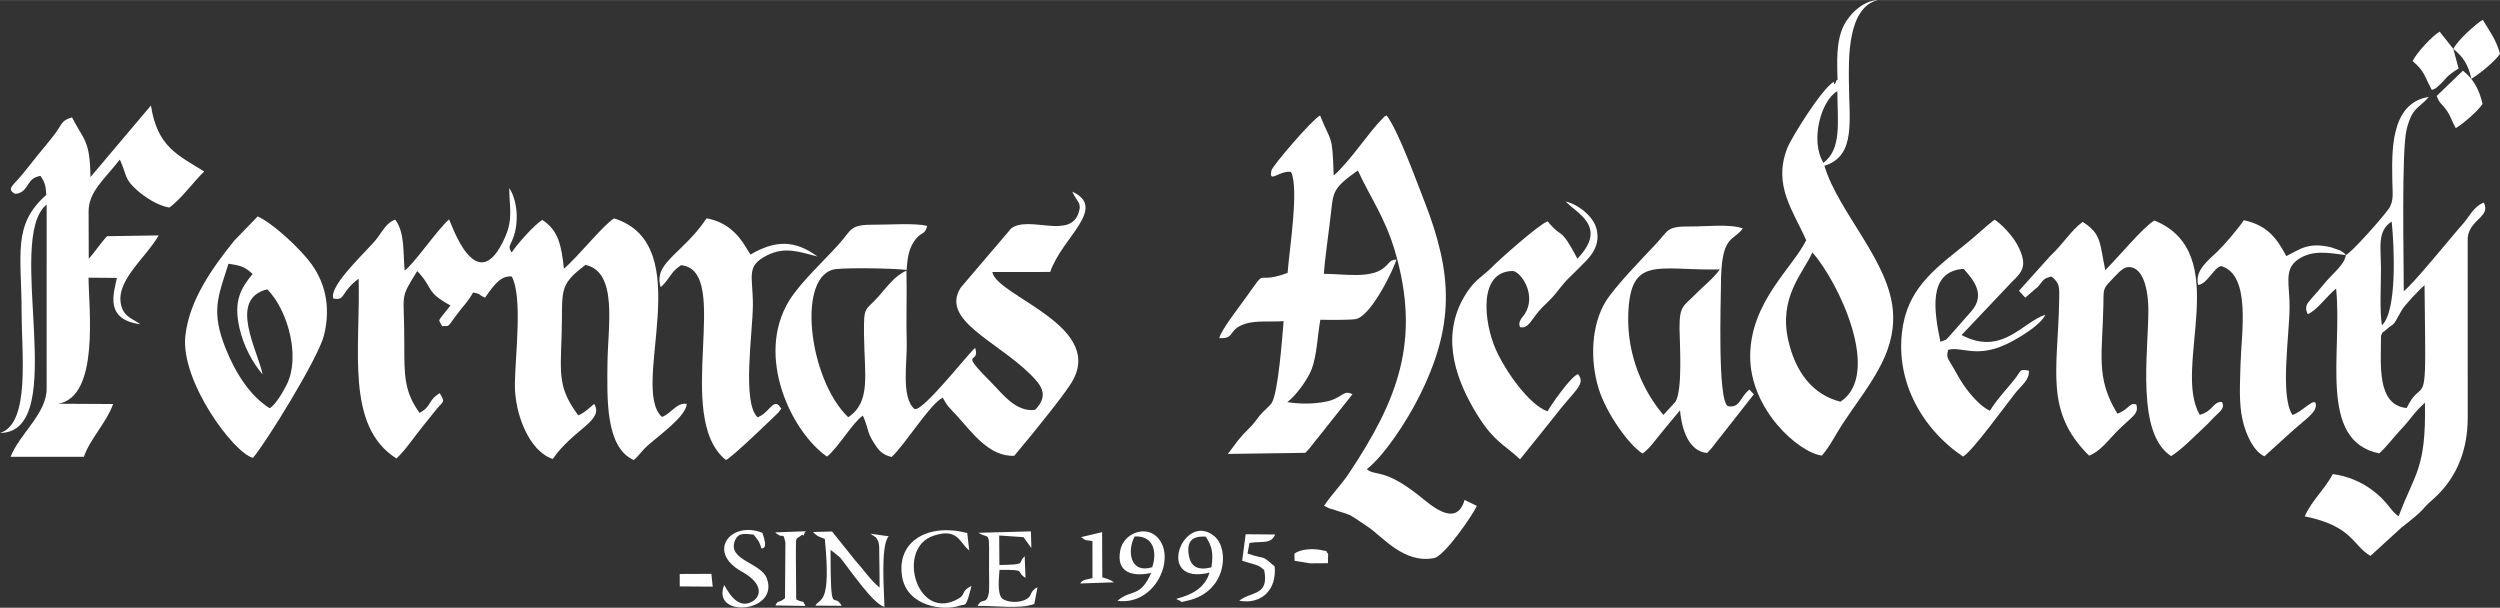
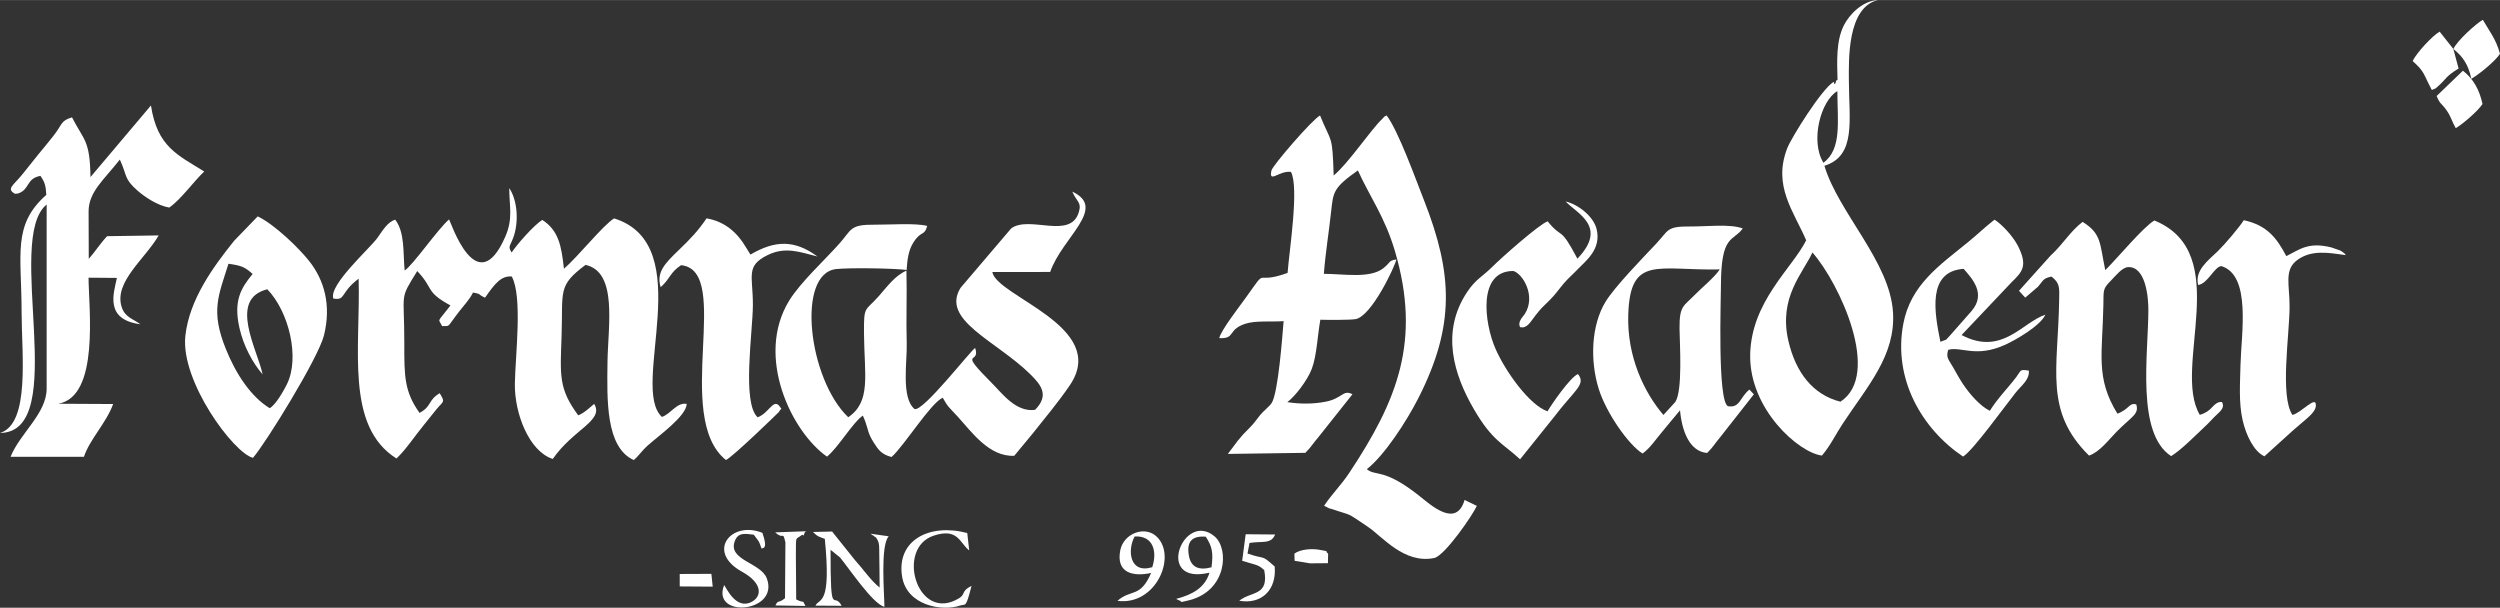
<svg xmlns="http://www.w3.org/2000/svg" xml:space="preserve" width="3266px" height="794px" version="1.0" style="shape-rendering:geometricPrecision; text-rendering:geometricPrecision; image-rendering:optimizeQuality; fill-rule:evenodd; clip-rule:evenodd" viewBox="0 0 3055295 742654">
  <rect x="0" y="0" width="3055295" height="742654" fill="#333333" stroke="none" />
  <defs>
    <style type="text/css">
   
    .fil0 {fill:white}
   
  </style>
  </defs>
  <g id="Capa_x0020_1">
    <g id="_2477246152976">
      <path class="fil0" d="M1626864 257908c2501,-23371 2677,-28584 32622,-49697 14516,32087 33006,56887 45301,98641 32310,109731 2975,182508 -55985,271237 -10090,15185 -21842,26507 -30598,39995l4162 1925c19574,7863 -13280,-4491 4313,1645 27853,9717 16395,2825 45182,22192 17377,11691 44056,45449 80775,38081 13149,-2639 47862,-53549 52224,-63761l-14949 -7233c-10333,35117 -41553,5898 -56180,-5645 -42885,-33844 -52615,-22892 -63302,-31967 21184,-16563 48443,-57935 63689,-88212 43952,-87288 41632,-150218 6322,-240076 -10364,-26375 -31494,-85158 -45800,-104021 -5349,2922 -835,-112 -5162,4005 -14862,14143 -40953,53895 -59562,69407 -1666,-51695 -2535,-38449 -16639,-73328 -9188,4407 -58182,61279 -59426,67211 -3471,16544 9280,-253 23871,1714 10194,18972 -2131,96627 -4138,123452 -43250,15712 -22267,-10004 -51208,30473 -6978,9759 -30353,39762 -32286,49232 20306,942 9569,-10165 31633,-17516 12837,-4277 31908,-2115 47020,-3277 -1671,20438 -6687,87454 -14529,99956 -2533,4038 -10186,9894 -14207,14867 -5471,6770 -7099,9852 -13341,16036 -7311,7242 -7982,8113 -13886,15217l-12184 16198 94664 -1316c7723,-7639 8559,-10579 15770,-18889l41848 -52683c-11549,-6206 -12196,5078 -32640,9062 -15387,2999 -31618,2973 -47024,549 8832,-6192 24538,-26302 29947,-40615 6240,-16513 6979,-41045 10478,-60079 8686,223 35484,456 42942,-742 19681,-3157 48661,-65461 49986,-72959 -9877,1404 -6726,3509 -15891,10700 -16429,12889 -47873,7009 -72760,6884 1978,-25816 6205,-51022 8948,-76663z" />
      <path class="fil0" d="M625300 308546c-4786,-7752 -2086,-7262 1940,-18044 6991,-18721 5356,-45486 -4868,-60697 73,22913 4860,37094 -4840,59375 -34947,80262 -66748,-18478 -68690,-21110 -13746,11709 -44677,56696 -54307,62403 -2098,-21133 556,-46136 -11508,-62060 -9865,2908 -15986,14375 -21881,22389 -10050,13660 -59383,57315 -53808,73964 15552,2797 7852,-6895 30964,-24232 2445,84777 -16671,180206 46235,219729 11185,-10384 22680,-27807 33199,-40612 4964,-6042 10572,-13307 15682,-19507 8497,-10309 11057,-8121 3935,-19675 -14856,8964 -9183,15677 -24598,24092 -18679,-26159 -18713,-44953 -18642,-85237 114,-64168 -6564,-51909 15810,-88121 20440,21394 9391,25097 40626,42026 -17262,22524 -14891,15186 -10292,25180 10816,-268 4640,3071 21603,-18671 6310,-8087 11754,-13437 16238,-22308 11257,2135 4504,1619 14673,6314 12022,-17268 19669,-26920 32648,-25939 13488,24492 4332,96623 3821,131213 -538,36397 17547,82687 46335,91798 25222,-36500 62933,-46715 50599,-67262 -5722,4680 -12004,11059 -19492,13983 -24218,-32767 -21985,-48920 -20352,-96983 1878,-55269 -5182,-61122 29229,-86871 39718,8489 27416,75083 26875,118895 -563,45616 -2379,104070 32077,119594 6610,-5527 9863,-11346 16606,-17365 14217,-12693 47677,-36325 48151,-51289 -12406,-1999 -18826,11867 -30283,15970 -39768,-36266 45139,-210214 -58459,-242663 -13843,8537 -44165,46995 -61329,61481 -3083,-28081 -6448,-46575 -26360,-59580 -10286,6070 -31976,31121 -37537,39820z" />
      <path class="fil0" d="M1310478 234159c5472,12692 11672,12759 7975,25042 -10233,34000 -60132,3578 -82591,19785l-61909 72679c-24674,39472 43763,64761 85219,105676 13302,13130 23380,25689 5794,43495 -23134,3161 -40196,-20024 -50831,-30680 -46129,-46227 -15249,-22869 -22359,-44940 -5208,2626 -63737,78288 -74033,74610 -16759,-13693 -8934,-58084 -9619,-80503 -899,-29427 462,-59202 -351,-88613 -14269,6178 -24000,20101 -34190,31607 -16390,18506 -17999,10518 -17678,45292 473,51271 8883,83013 -19247,102258 -48885,-46763 -63880,-176124 -14445,-181142 16648,-1690 69418,-982 85794,1132 813,-11948 2003,-23374 7944,-33007 9780,-15857 13497,-7550 17244,-20752 -13563,-3862 -47886,-1398 -64195,-1563 -30674,-311 -27974,5990 -42917,22820 -17583,19803 -47967,47742 -61605,69991 -41873,68308 2994,160462 46192,190643 13715,-10925 31975,-42393 43843,-50112l2107 4961c292,767 634,1595 937,2439 3780,10520 2966,13924 10107,25298 5934,9451 9975,14828 21925,17883 15621,-13844 47541,-65676 62529,-72472 6671,11957 8350,12228 17758,22506 17638,19265 38889,49939 69677,48485 14287,-16924 29645,-35759 45650,-56162 7414,-9454 15266,-19685 22368,-30174 48356,-71423 -89673,-108295 -94815,-138282l70710 -44c14675,-42558 70371,-77996 27012,-98156z" />
-       <path class="fil0" d="M2909872 410554c2706,-7016 685,-2515 5439,-6936 12134,-11285 6616,-430 19740,-24236 3740,-6782 23523,-27396 28039,-30821 141,28352 815,56820 783,85378 -69,60003 -6171,30756 -22641,64664 -36970,-3693 -31328,-53243 -31360,-88049zm1081 -12978c-2896,-19108 -1095,-48554 -1102,-68865 -8,-25663 -5080,-46721 13098,-57931 3189,31038 6733,109459 -11996,126796zm-44102 -85868c-1530,12166 -16425,22483 -27536,36329 -5766,7185 -8301,9718 -14969,17352 -5695,6518 -7942,9960 -4070,18480 10887,-4088 23858,-22682 34738,-31318 7942,78961 -22635,186116 52653,201500 9826,-8857 17960,-20316 27893,-30719 10353,-10844 14851,-19526 28014,-31254 1586,81778 -12743,86437 -32088,138731 -9555,-5408 -12870,-17777 -33139,-32536 -12653,-9214 -28935,-16571 -47412,-18930 -9173,17750 -26602,33425 -34240,51650 58888,12017 58195,35470 80319,48323l37521 -34322c33694,-26235 21461,-19655 38592,-34615 24952,-21791 42913,-54496 42724,-100431l-40 -219294c2171,-22783 28695,-25762 19682,-43104 -12389,4682 -17350,16881 -25314,25789 -14366,16068 -62341,75618 -72484,82315 169,-32776 -3098,-172294 3599,-198055 7050,-27125 14069,-24244 27069,-39202 -48600,7405 -44898,70809 -44670,102172 106,14525 2385,25030 -4589,34841 -7799,10974 -44825,52886 -52253,56298z" />
      <path class="fil0" d="M108264 258560c0,-24093 18349,-38356 38193,-63609 9387,20423 4745,23136 21671,37994 9246,8117 24810,18327 38729,20658 13953,-9582 29641,-31660 42716,-44088 -32344,-20175 -57358,-30006 -65096,-80673l-73911 87512c-652,-45755 -7993,-44380 -22549,-72996 -14244,4325 -11031,7739 -23025,22993 -6693,8512 -10884,13407 -18391,22591 -7213,8826 -12086,15196 -19475,24330 -10812,13363 -19857,17426 -8770,23526l3627 -372c14585,-4675 9721,-18391 27499,-21550 4879,7256 6502,11290 7117,23224 -41771,36844 -30208,72823 -30208,143224 0,50593 10793,136472 -26391,147765 86830,-834 4975,-237511 57020,-279169l-20 224939c0,30559 -32712,54698 -44077,83347l89626 31c7105,-21476 27239,-41155 35707,-64517l-67045 -357c50626,-8700 37236,-116496 36995,-154052l34652 284c-3933,18764 -15343,50862 28633,56634 -8181,-6455 -18832,-8118 -22917,-21425 -9365,-30509 29006,-58666 45322,-87141l-63036 943c-9003,9661 -14027,18270 -22400,27692l-196 -57738z" />
      <path class="fil0" d="M2587748 505498c-27182,-43917 -18200,-73570 -17165,-133041 318,-18274 -884,-19382 9206,-29570 5392,-5446 13670,-16216 21028,-16526 21469,-905 24758,36628 24749,52041 -31,53886 -15220,150939 27804,178965 11931,-7365 26413,-22080 36438,-31474 8187,-7671 8915,-8481 16063,-16034 5719,-6043 13951,-10632 9663,-18589 -551,-125 -1426,-62 -1697,-10 -266,51 -1341,44 -1664,137 -8791,2537 -8464,11051 -23754,15530 -34344,-57658 42209,-197645 -55510,-237539 -13310,7737 -43430,44032 -59999,60752 -6982,-33151 -4364,-44373 -27689,-59060 -15386,11771 -23399,26743 -39375,41461l-38399 42791 7623 8362 15663 -13439c6923,-8023 5924,-10082 16489,-12320 10455,8284 9562,13548 9326,28632 -1315,84511 -18539,135931 36511,190152 12764,-4250 24028,-19326 33423,-28908 18559,-18928 28023,-21474 24307,-33568 -8689,-2762 -8003,5530 -23041,11255z" />
      <path class="fil0" d="M2214994 308485c33119,37581 84905,149324 34254,182366 -33675,-8403 -54750,-35802 -63644,-74436 -12232,-53122 17663,-82288 29390,-107930zm13487 -109595c-16444,-26393 -3384,-75842 16985,-87589 125,37313 5645,70645 -16985,87589zm17208 -101092c-506,272 -1410,-3 -1593,664 -2503,9180 -2561,1171 -3053,1459 -14721,8647 -51805,68267 -56779,81060 -17953,46168 7814,76972 23109,112654 -17185,34274 -67500,75083 -68441,140252 -952,65854 59013,119261 87686,122803 10755,-12715 16471,-25442 25442,-39017 30563,-46239 64656,-83407 61437,-135949 -3803,-62084 -66494,-121544 -83859,-179195 39300,-12117 29987,-56097 29903,-104731 -42,-24098 -2261,-88661 35466,-97798 -18626,808 -34921,17550 -41658,31076 -9564,19197 -8244,44036 -7660,66722z" />
      <path class="fil0" d="M2032899 507056c-23363,-27257 -44721,-71102 -42974,-122908 2444,-72533 35560,-53395 111840,-54941 -6497,9795 -21751,22041 -30583,31139 -13592,14003 -18883,12911 -18593,41312 189,18502 4048,75627 -5190,89573l-14500 15825zm70297 -157884c0,-63532 14791,-53514 26668,-70023 -15689,-5891 -44394,-2247 -64126,-2427 -29582,-269 -26166,4590 -42090,21467 -15200,16113 -49939,51761 -61353,70318 -17602,28614 -19397,72038 -8309,107128 9302,29436 36342,67875 53411,78563 8824,-6147 16410,-17581 23848,-26364 7932,-9366 13418,-16576 21971,-26469 2284,25459 11561,50320 33100,52150 7613,-7438 8768,-10770 15786,-19047l41347 -52638 -5440 -5770c-11849,9524 -11308,22772 -26257,20313 -12943,-6438 -8556,-131119 -8556,-147201z" />
      <path class="fil0" d="M320961 457500c-6188,-29977 -42468,-92133 5737,-104021 26345,27246 40044,83519 23971,115990 -3821,7716 -13414,24910 -21048,29347 -22720,-13837 -41221,-41471 -53708,-72611 -18526,-46201 -9194,-64181 3314,-103917 17181,2401 20185,4397 29524,12452 -14303,17454 -23655,32675 -16101,66060 4976,21990 16196,42805 28311,56700zm-11801 101948c15499,-17735 79967,-122053 86798,-149728 9078,-36773 389,-67571 -18336,-91028 -12192,-15272 -40918,-43601 -62617,-54336l-28789 29756c-25426,31702 -54804,71658 -59687,116342 -6073,55576 59345,143533 82631,148994z" />
      <path class="fil0" d="M2371391 417694c-7264,-35758 -16442,-86184 28414,-89184 10361,11810 27839,30441 9697,51497l-25976 29528c-8028,8095 -1260,3685 -12135,8159zm87327 -73165c12778,-12390 19940,-19887 7142,-44618 -6232,-12041 -20428,-26729 -28337,-31529 -11453,8875 -20927,18208 -32851,27898 -34798,28277 -69691,51961 -78644,99564 -12573,66852 22282,127906 73045,162079 11831,-6963 50704,-61041 63874,-77614 7683,-9669 17430,-15998 16555,-27396 -11601,-1902 -9087,-584 -15429,7875 -9625,12838 -22867,25910 -32233,41179 -11584,-5451 -24710,-20382 -32919,-32789 -4778,-7220 -7391,-12426 -11976,-20304 -6096,-10474 -8823,-11993 -6010,-21401 15646,-4530 33762,10152 69751,-6247 12531,-5709 42866,-23026 49011,-36719 -28485,9421 -52955,50949 -102412,24886l61433 -64864z" />
      <path class="fil0" d="M1913399 246151c13696,14776 52097,30628 14377,69908 -21961,-41616 -17800,-22657 -36348,-45648 -10763,3843 -57762,45627 -67779,55726 -11655,11749 -20040,14759 -30658,30721 -32578,48973 -16133,101086 8185,143004 22821,39338 35674,41943 56549,61403l41282 -51456c25293,-33355 39757,-39965 29470,-52709 -9548,3774 -32736,37676 -37232,45539 -22417,-7764 -51669,-49310 -63453,-76170 -14038,-31995 -22057,-95648 21766,-95332 11162,3161 28035,30292 13948,52511 -1865,2942 -9310,9489 -5740,16099 8650,2076 12543,-6441 18978,-14585 6801,-8607 7972,-9527 16930,-18215 7096,-6884 11167,-13244 17462,-20620 5497,-6440 9958,-9959 17294,-17594 10221,-10637 28767,-24397 22816,-48843 -3761,-15446 -22376,-30113 -37847,-33739z" />
      <path class="fil0" d="M925903 509922c-19406,-17850 -5874,-104277 -5779,-137366 102,-35490 -9225,-47558 18061,-60910 21902,-10717 39495,-3574 60917,1801 -28030,-20552 -51789,-20061 -81967,-2384l-5587 -9035c-10648,-18055 -25918,-31439 -48084,-35245 -9901,14780 -19133,24546 -33824,38688 -17389,16744 -27708,27221 -22241,45469 12152,-10989 11438,-18147 24970,-26923 63766,6497 -10668,185599 54815,238120 8365,-3718 64554,-58439 64648,-58610 3637,-6594 4530,-1384 100,-8059 -7497,-7466 -12154,9288 -26029,14454z" />
      <path class="fil0" d="M2866851 311708c-2046,-2531 -920,-1804 -4811,-4398 -530,-355 -1270,-831 -1855,-1161l-10917 -3821c-28544,-7069 -38773,2556 -55091,10625 -11600,-21791 -23239,-37725 -51991,-43900 -5641,8948 -23799,30162 -31734,37836 -11140,10772 -28823,23629 -23950,41373 11822,-1863 19765,-22471 28250,-23136 36857,11271 24258,83003 23417,120504 -507,22584 -2323,46267 2571,67756 4314,18940 13936,38337 26625,44212l35680 -32308c15222,-13440 26661,-20734 27213,-29413 875,-13791 -17081,8200 -28635,11163 -15337,-22961 -3754,-96516 -3470,-131561 221,-27386 -7485,-46173 10233,-58393 17216,-11874 36485,-8444 58465,-5378z" />
      <path class="fil0" d="M993531 650074c5620,5715 7260,5695 14495,8427 8206,82744 -6667,71837 -11444,81600l32021 200c-10111,-18941 -13590,18425 -13572,-68435l11582 9338c11178,13576 40058,56765 54244,60394 -41,-15930 -5231,-74975 5263,-86248l-22292 -3147c10241,7343 -639,-1059 3796,2623 4218,3501 1583,-321 4467,4417 3029,4980 2315,10872 2478,17111 363,13965 243,27690 427,41638 -10688,-8445 -20224,-22678 -30644,-34164l-27435 -34302 -23386 548z" />
-       <path class="fil0" d="M1195837 651056c14338,9473 13058,-7667 12900,45955 -16,5664 571,24094 -380,28377 -3269,14733 -7751,3877 -13661,15074 20748,-580 51105,4285 69330,-2387l3959 -20470c-11477,5925 -4648,10997 -16248,15828 -8603,3584 -21223,2417 -26948,-2011 -6451,-6365 -3746,-25658 -3283,-35008 34494,-308 18718,1489 31794,9758l-1016 -26461c-9615,9282 3437,10005 -30891,10749l-241 -36081 29712 2013 9585 13323 -550 -20386 -64062 1727z" />
      <path class="fil0" d="M2998275 59779l-16753 -21189c-9193,5305 -28207,26010 -33031,35932 15132,13435 12910,15554 23480,35369 6336,-2773 2878,-338 9074,-5892 8885,-7964 7263,-10211 23640,-20340l-6410 -23880z" />
      <path class="fil0" d="M2998275 59779c11037,8812 18275,18414 21967,36486 9569,-5544 29567,-21792 35053,-30619 -4925,-18256 -13967,-29179 -20989,-41515 -7807,4329 -31275,25302 -36031,35648z" />
      <path class="fil0" d="M2977866 117264c4405,10828 5892,8410 12377,17824 5430,7882 6584,13984 10959,21479 9232,-5451 27520,-21396 32735,-29540 -3970,-17977 -11456,-30889 -23967,-40687l-32104 30924z" />
      <path class="fil0" d="M1187308 715983c-15495,7988 -4044,10175 -20119,17722 -47666,22376 -71471,-63878 -26376,-79035 30040,-10097 31864,8787 43679,17975l-2392 -21275c-46765,-12375 -86774,9234 -79634,53262 5786,35676 49356,42819 70934,35364 6995,-2417 6765,4055 13908,-24013z" />
      <path class="fil0" d="M1408191 693127c-28309,8516 -30438,-21572 -21501,-37581 22480,-1205 27902,17964 21501,37581zm-42551 41117c46842,6110 72828,-53802 48358,-78127 -14493,-14408 -40793,-4425 -44884,16285 -5476,27723 15411,32588 37718,27753 -13512,31108 -24653,19312 -41192,34089z" />
      <path class="fil0" d="M1473606 655837c7508,11625 9471,19018 6976,37408 -15906,4233 -25276,-262 -27694,-14600 -2963,-17568 4553,-24008 20718,-22808zm-36208 76014c617,454 1542,927 2024,1089 478,160 1486,765 2087,918 4055,1029 -2950,3358 11638,-296 46463,-11637 49059,-62720 31420,-77888 -38142,-32801 -74582,60491 -6422,44123 -5613,18786 -21706,27145 -40747,32054z" />
      <path class="fil0" d="M884982 714933c-16048,41163 67807,33992 52178,-8092 -7276,-19592 -48628,-22218 -38956,-46147 4276,-10580 12734,-8362 22978,-7318 6561,9041 5829,6155 9505,16975 851,-1001 8579,1965 1062,-19197 -37993,-15416 -69333,22941 -25064,47422 25702,14213 24027,29695 13058,36282 -19993,12005 -32293,-17092 -34761,-19925z" />
      <path class="fil0" d="M947387 650546c11159,10100 8733,-2957 12490,12259l-502 68169c-8123,6830 -8280,1459 -11708,8906l36678 590c-4783,-9161 54,-2041 -11294,-8015l-385 -52990c240,-26244 -957,-19176 6917,-25434 2718,-2160 1721,3896 3836,-3193 348,-1170 1399,-1093 2020,-1662l-38052 1370z" />
      <path class="fil0" d="M1527070 663473c15513,-2554 26232,1959 31272,-10314l-35979 -311 -4279 32464 16757 4928c5871,2172 6906,3727 10172,6380 6106,32120 -15431,25447 -30571,37486 27395,4867 45950,-13315 43368,-41867 -17705,-15607 -9836,-7653 -33189,-15819l2449 -12947z" />
-       <path class="fil0" d="M1357750 709354c-684,-337 -3349,-1514 -4039,-1812 -748,-321 -5011,-1688 -6573,-2051l-236 -55216 -25636 6051c6454,5223 5404,3261 13831,4870l24 45292c-7206,1734 -12560,1806 -14952,6525l41402 -1395c-607,-423 -1470,-939 -1895,-1161 -423,-224 -1407,-845 -1926,-1103z" />
      <path class="fil0" d="M1612941 671927c-9852,-1877 -24066,-676 -31021,4616l233 8769 18811 3082c7246,5 14572,-153 21921,-165l245 -11687c-5792,-4411 4581,-1800 -10189,-4615z" />
      <path class="fil0" d="M830731 716605l40266 282 -1588 -15632 -38717 157 39 15193z" />
    </g>
  </g>
</svg>